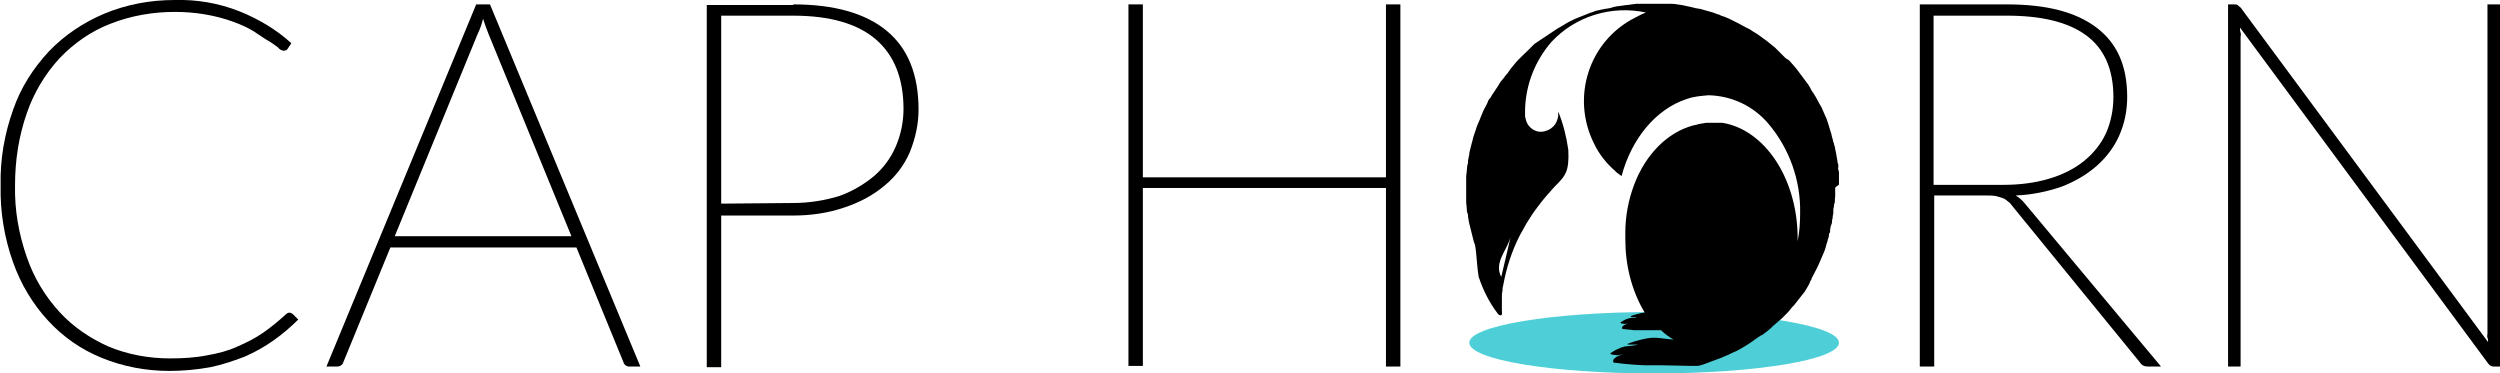
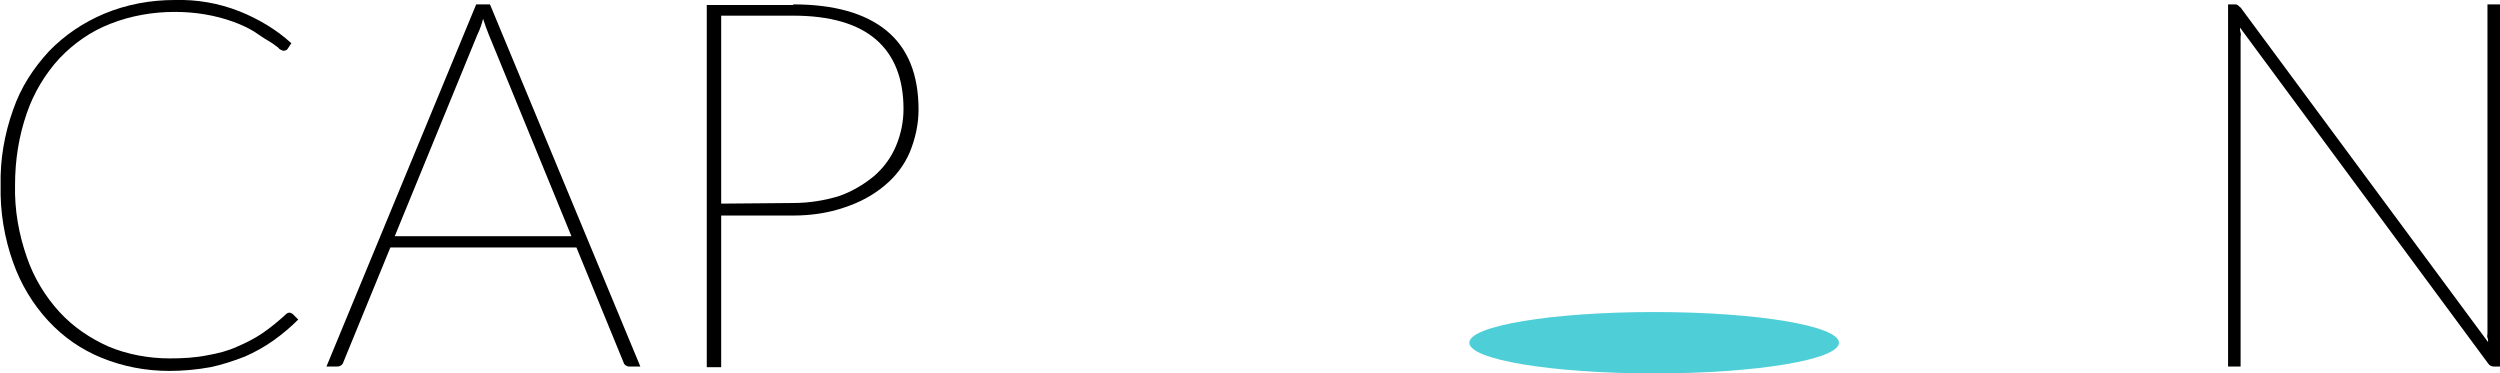
<svg xmlns="http://www.w3.org/2000/svg" version="1.1" id="Calque_1" x="0px" y="0px" viewBox="-105 345 399 59.6" style="enable-background:new -105 345 399 59.6;" xml:space="preserve">
  <style type="text/css">
	.st0{fill:#4ECFD7;}
</style>
  <title>Fichier 3</title>
  <g id="Calque_2">
    <g id="Calque_1-2">
      <path d="M-58.8,394.9c0.2,0,0.3,0.1,0.5,0.2l0.9,0.9c-1.2,1.2-2.5,2.3-3.9,3.3c-1.4,1-3,1.9-4.6,2.6c-1.8,0.7-3.6,1.3-5.5,1.7    c-2.2,0.4-4.4,0.6-6.6,0.6c-3.7,0-7.4-0.7-10.8-2.1c-3.2-1.3-6.1-3.3-8.5-5.9c-2.5-2.7-4.4-5.9-5.6-9.3c-1.4-3.9-2.1-8.1-2-12.3    c-0.1-4.1,0.6-8.2,2-12.1c1.2-3.5,3.2-6.6,5.7-9.3c2.5-2.6,5.5-4.6,8.8-6c3.6-1.5,7.4-2.2,11.3-2.2c3.5-0.1,7,0.5,10.3,1.8    c3,1.2,5.9,2.9,8.3,5.1l-0.6,0.9c-0.1,0.2-0.4,0.3-0.7,0.3c-0.3-0.1-0.6-0.2-0.8-0.5c-0.4-0.3-0.9-0.7-1.6-1.1s-1.4-0.9-2.3-1.5    c-1-0.6-2.1-1.1-3.2-1.5c-3-1.1-6.2-1.6-9.4-1.6c-3.5,0-7,0.6-10.3,1.9c-3.1,1.2-5.8,3.1-8.1,5.5c-2.3,2.5-4.1,5.5-5.2,8.7    c-1.3,3.7-1.9,7.6-1.9,11.5c-0.1,4,0.6,7.9,1.9,11.6c1.1,3.2,2.9,6.2,5.2,8.7c2.2,2.4,4.9,4.2,7.8,5.5c3.1,1.3,6.5,1.9,9.8,1.9    c2,0,4-0.1,6-0.5c1.7-0.3,3.3-0.7,4.8-1.4c1.4-0.6,2.8-1.3,4.1-2.2c1.3-0.9,2.5-1.9,3.7-3C-59.2,395-59,394.9-58.8,394.9z" />
      <path d="M-2.8,403.5h-1.8c-0.4,0-0.8-0.3-0.9-0.7l-7.5-18.3h-29.7l-7.5,18.3c-0.1,0.4-0.5,0.7-1,0.7h-1.7l23.9-57.8h2.2    L-2.8,403.5z M-13.8,382.7L-27,350.5c-0.3-0.7-0.6-1.6-0.9-2.5c-0.2,0.8-0.5,1.7-0.9,2.5L-42,382.7H-13.8z" />
      <path d="M21.6,345.7c6.5,0,11.5,1.4,14.9,4.2s5.1,7,5.1,12.6c0,2.3-0.5,4.6-1.4,6.8c-0.9,2.1-2.3,3.9-4,5.3    c-1.9,1.6-4,2.7-6.4,3.5c-2.6,0.9-5.4,1.3-8.2,1.3H10.1v24.2H7.8v-57.8H21.6z M21.6,377.4c2.5,0,5-0.4,7.3-1.1    c2-0.7,3.9-1.8,5.6-3.2c1.5-1.3,2.7-2.9,3.5-4.8c0.8-1.9,1.2-3.9,1.2-5.9c0-4.9-1.5-8.6-4.4-11.1c-2.9-2.5-7.3-3.8-13.2-3.8H10.1    v30L21.6,377.4z" />
-       <path d="M118.5,345.7v57.8h-2.3V375H77.4v28.4h-2.3v-57.7h2.3v27.6h38.8v-27.6H118.5z" />
-       <path d="M239.9,403.5h-1.9c-0.3,0-0.5,0-0.8-0.1c-0.3-0.1-0.5-0.3-0.7-0.6l-20.4-25c-0.2-0.3-0.4-0.5-0.7-0.7    c-0.2-0.2-0.5-0.4-0.8-0.5c-0.3-0.1-0.7-0.2-1-0.3c-0.5-0.1-1-0.1-1.5-0.1h-8.4v27.3h-2.3v-57.8h13.9c6.3,0,11,1.2,14.3,3.7    s4.9,6.1,4.9,11.1c0,2.1-0.4,4.2-1.3,6.2c-0.8,1.8-2.1,3.5-3.6,4.8c-1.6,1.4-3.5,2.5-5.6,3.3c-2.3,0.8-4.8,1.3-7.3,1.4    c0.5,0.3,1,0.7,1.4,1.2L239.9,403.5z M203.8,374.5h11c2.5,0,5-0.3,7.3-1c2-0.6,3.9-1.5,5.5-2.8c1.5-1.2,2.7-2.7,3.5-4.4    c0.8-1.8,1.2-3.8,1.2-5.8c0-4.5-1.5-7.8-4.4-9.9c-2.9-2.1-7.1-3.1-12.6-3.1h-11.7V374.5z" />
      <path d="M294,345.7v57.8h-1c-0.4,0-0.7-0.2-0.9-0.5l-39.6-53.6c0,0.3,0,0.5,0.1,0.8s0,0.5,0,0.7v52.6h-2v-57.8h1    c0.2,0,0.4,0,0.5,0.1c0.2,0.1,0.3,0.3,0.5,0.4l39.5,53.4c0-0.3,0-0.5-0.1-0.7s0-0.5,0-0.7v-52.5H294z" />
      <ellipse class="st0" cx="159" cy="399.7" rx="29.5" ry="4.9" />
-       <path d="M188.5,374.4c0,0,0-0.1,0-0.1c0-0.2,0-0.4,0-0.6s0-0.6,0-0.9c0-0.3,0-0.5-0.1-0.7s0-0.3,0-0.5c0-0.2,0-0.4-0.1-0.6    s0-0.4-0.1-0.6c-0.1-0.4-0.1-0.8-0.2-1.1c0-0.2-0.1-0.3-0.1-0.5s-0.1-0.5-0.2-0.8c0-0.1,0-0.2-0.1-0.3c0-0.1-0.1-0.5-0.2-0.8    s-0.1-0.4-0.1-0.5c-0.2-0.5-0.3-1-0.5-1.6c-0.1-0.2-0.1-0.4-0.2-0.6s-0.1-0.4-0.2-0.5c-0.2-0.5-0.5-1.1-0.7-1.6    c-0.1-0.2-0.2-0.3-0.3-0.5c-0.4-0.8-0.8-1.5-1.3-2.2l-0.2-0.4l-0.3-0.5l-0.3-0.4c-0.5-0.7-1-1.3-1.5-2c-0.1-0.2-0.3-0.3-0.4-0.5    c-0.3-0.3-0.6-0.7-0.9-1l-0.5-0.3l-0.4-0.4l-0.4-0.4l-0.5-0.5l-0.4-0.4l-0.5-0.4c-0.6-0.5-1.1-0.9-1.7-1.3l-0.4-0.3l-0.3-0.2    l-0.5-0.3l-0.6-0.4l-0.6-0.3c-0.4-0.2-0.9-0.5-1.3-0.7l-0.6-0.3l-0.4-0.2l-0.4-0.2l-0.7-0.3l-0.6-0.2l-0.4-0.2h-0.1l-0.8-0.3    c-0.7-0.2-1.4-0.4-2.1-0.6l0,0h-0.1l-0.6-0.1l-0.8-0.2c-0.5-0.1-0.9-0.2-1.4-0.3l-0.7-0.1c-0.5-0.1-1-0.1-1.5-0.1h-0.6h-0.5h-0.5    h-1.2h-1h-0.5h-0.5h-0.2l-0.8,0.1c-0.5,0.1-1,0.1-1.5,0.2l-0.8,0.1l-0.5,0.1l-0.7,0.2l-0.6,0.1h-0.1l-0.4,0.1h-0.1l-0.4,0.1    l-0.5,0.1l-0.3,0.1l-0.5,0.2h-0.1l0,0l-0.5,0.2l-0.5,0.2l-1,0.4l0,0l-0.5,0.2c-0.6,0.3-1.1,0.5-1.7,0.9l-0.5,0.3l-0.7,0.4    l-0.6,0.4c-0.6,0.4-1.2,0.8-1.8,1.2l-0.6,0.4l0,0l-0.6,0.4l-0.5,0.5l-0.5,0.5c-0.7,0.7-1.4,1.3-2,2c-0.3,0.4-0.6,0.7-0.9,1.1    l-0.4,0.6l-0.1,0.1c-0.3,0.3-0.5,0.7-0.8,1s-0.5,0.8-0.8,1.2l-0.4,0.6l-0.4,0.6c-0.1,0.2-0.2,0.4-0.4,0.6s-0.2,0.4-0.3,0.6    l-0.3,0.6c-0.3,0.5-0.5,1-0.7,1.5c-0.2,0.5-0.3,0.8-0.5,1.2l-0.2,0.5l-0.1,0.3c-0.1,0.4-0.3,0.8-0.4,1.2c-0.1,0.2-0.1,0.5-0.2,0.7    c0,0,0,0,0,0.1c-0.1,0.2-0.1,0.4-0.2,0.7s-0.1,0.5-0.2,0.8c-0.1,0.3-0.1,0.4-0.1,0.6s-0.1,0.3-0.1,0.5c0,0.2-0.1,0.3-0.1,0.5v0.2    c0,0.2,0,0.3-0.1,0.5c-0.1,0.6-0.1,1.2-0.2,1.8c0,0.2,0,0.4,0,0.6s0,0.3,0,0.5c0,0.2,0,0.5,0,0.7c0,0.2,0,0.5,0,0.7    c0,0,0,0.1,0,0.1c0,0.2,0,0.5,0,0.7l0,0c0,0.2,0,0.3,0,0.5c0,0.2,0,0.2,0,0.3c0,0.4,0.1,0.8,0.1,1.2c0,0.2,0,0.4,0.1,0.6    s0.1,0.4,0.1,0.6c0.1,0.4,0.1,0.8,0.2,1.1c0,0.1,0.1,0.3,0.1,0.4c0.2,0.8,0.4,1.6,0.6,2.4c0.1,0.2,0.1,0.4,0.2,0.5l0,0    c0.3,1.7,0.3,3.5,0.6,5.2c0.7,2.1,1.7,4.1,3,5.8c0.1,0.2,0.4,0.4,0.6,0.3s0.1-0.4,0.1-0.7c0-0.7,0-1.5,0-2.2l0,0    c0-0.3,0-0.6,0.1-1c0-0.3,0-0.5,0.1-0.8c0.5-2.8,1.4-5.6,2.7-8.1c0.3-0.6,0.7-1.2,1-1.8c0.6-1,1.2-1.9,1.9-2.8    c0.8-1.1,1.7-2.1,2.6-3.1l0.3-0.3l0.3-0.3c1-1.1,1.8-1.8,1.6-5.3c-0.3-2.1-0.8-4.1-1.6-6.1c0,0.1,0,0.2,0,0.3c0,0.3,0,0.5-0.1,0.8    l0,0c-0.3,1.4-1.7,2.3-3.1,2.1c-1-0.2-1.8-1-2-2l0,0l0,0c0-0.1-0.1-0.3-0.1-0.4c0-0.1,0-0.1,0-0.2c0,0,0-0.1,0-0.1    c0-0.1,0-0.1,0-0.1c0-0.1,0-0.4,0-0.6v-0.1c0.1-4,1.6-7.8,4.2-10.8c3.8-4.1,9.6-5.9,15.1-4.7c-0.6,0.2-1.1,0.5-1.7,0.8l0,0    c-7.4,3.7-10.3,12.7-6.6,20.1c0.8,1.7,2,3.2,3.4,4.4c0.1,0.2,0.9,0.7,1,0.8c1.6-6,5.5-10.7,10.4-12.3c1.1-0.4,2.3-0.5,3.5-0.6    c3.7,0.1,7.1,1.7,9.5,4.5c3.4,4,5.2,9.1,5.1,14.3c0,1.5-0.1,3-0.4,4.5c0-0.1,0-0.3,0-0.5s0-0.4,0-0.5c-0.2-9.2-5.3-16.8-12-17.9    h-0.3h-0.4h-0.4h-1.2h-0.3l-0.6,0.1l-0.6,0.1l-0.3,0.1l-0.5,0.1c-4.2,1.1-7.7,4.7-9.5,9.5c-0.9,2.4-1.4,5-1.4,7.6    c0,0.1,0,0.2,0,0.4c0,0.1,0,0.5,0,0.7c0,4.1,1,8.2,3.1,11.7c-0.4,0-0.7,0.1-1.1,0.2c-0.4,0.1-0.8,0.2-1,0.3    c-0.1,0-0.1,0.1-0.2,0.1c0,0,0.2,0.1,0.2,0.1c0.3,0,0.5,0,0.8,0l-0.2,0.1c-0.3,0-0.6,0-1,0.1l0,0c-0.5,0.1-1,0.4-1.4,0.7    c0.1,0.2,0.5,0.1,0.6,0.2c0.2,0,0.4,0,0.5-0.1h0.1l-0.2,0.1l0,0l-0.2,0.1c-0.2,0.1-0.6,0.3-0.5,0.6c0,0,0,0.1,0,0.1    c0.3,0,1.7,0.2,1.9,0.2s0.8,0,1.2,0h2.6h0.5c0.6,0.6,1.3,1.1,2,1.5l-1-0.1c-0.8-0.1-1.5-0.2-2.3-0.2c-1.4,0.1-2.8,0.5-4.1,1    c0,0.1,0.3,0.1,0.4,0.1c0.4,0,0.8,0,1.3,0l-0.4,0.1c-0.5,0.1-0.9,0.1-1.7,0.2c-0.8,0.2-1.6,0.6-2.3,1.1c0.1,0.3,0.8,0.2,1,0.3    c0.4,0,0.7-0.1,1.1-0.2l-0.8,0.3c-0.4,0.2-1,0.5-0.8,1c0,0,0,0.1,0.1,0.1h0.2l0,0c0.7,0.1,2.6,0.3,2.9,0.3c0.1,0,1.3,0.1,1.9,0.1    h2.5l0,0l4.9,0.1c0.3,0,0.7,0,1,0c0.5-0.1,1.1-0.3,1.6-0.5l0.5-0.2c0.9-0.3,1.9-0.7,2.8-1.1l0.4-0.2l0.2-0.1l0.7-0.3    c1.1-0.6,2.1-1.2,3-1.9c0.3-0.2,0.6-0.4,0.9-0.6h0.1l0,0c0.3-0.2,0.5-0.4,0.8-0.6l0.6-0.5l0.1-0.1l0.3-0.3l0.6-0.5l0.8-0.7    c0.2-0.2,0.5-0.5,0.7-0.7s0.5-0.5,0.7-0.8s0.5-0.5,0.7-0.8c0.4-0.5,0.7-0.9,1.1-1.4l0.4-0.5l0.3-0.5l0.3-0.5l0.2-0.4l0.1-0.2v-0.1    c0,0,0-0.1,0.1-0.1c0-0.1,0.1-0.1,0.1-0.2v-0.1c0.6-1.1,1.1-2.1,1.6-3.3c0.1-0.2,0.2-0.5,0.3-0.7s0.3-0.7,0.4-1.1    c0.1-0.3,0.1-0.5,0.2-0.7c0.1-0.2,0.1-0.5,0.2-0.7s0.1-0.4,0.1-0.5c0-0.2,0-0.2,0.1-0.3s0.1-0.4,0.1-0.6s0.1-0.6,0.2-0.8    s0.1-0.4,0.1-0.6s0.1-0.3,0.1-0.5v-0.1c0-0.2,0.1-0.4,0.1-0.6s0-0.3,0-0.4s0-0.4,0.1-0.6c0-0.2,0-0.4,0.1-0.6s0-0.7,0.1-1    c0-0.2,0-0.4,0-0.5c0-0.2,0-0.1,0-0.2c0-0.2,0-0.5,0-0.7S188.5,374.6,188.5,374.4z M134.6,389.2c-1.2-2.3,0.9-4.2,1.5-6.4    L134.6,389.2z" />
    </g>
  </g>
</svg>